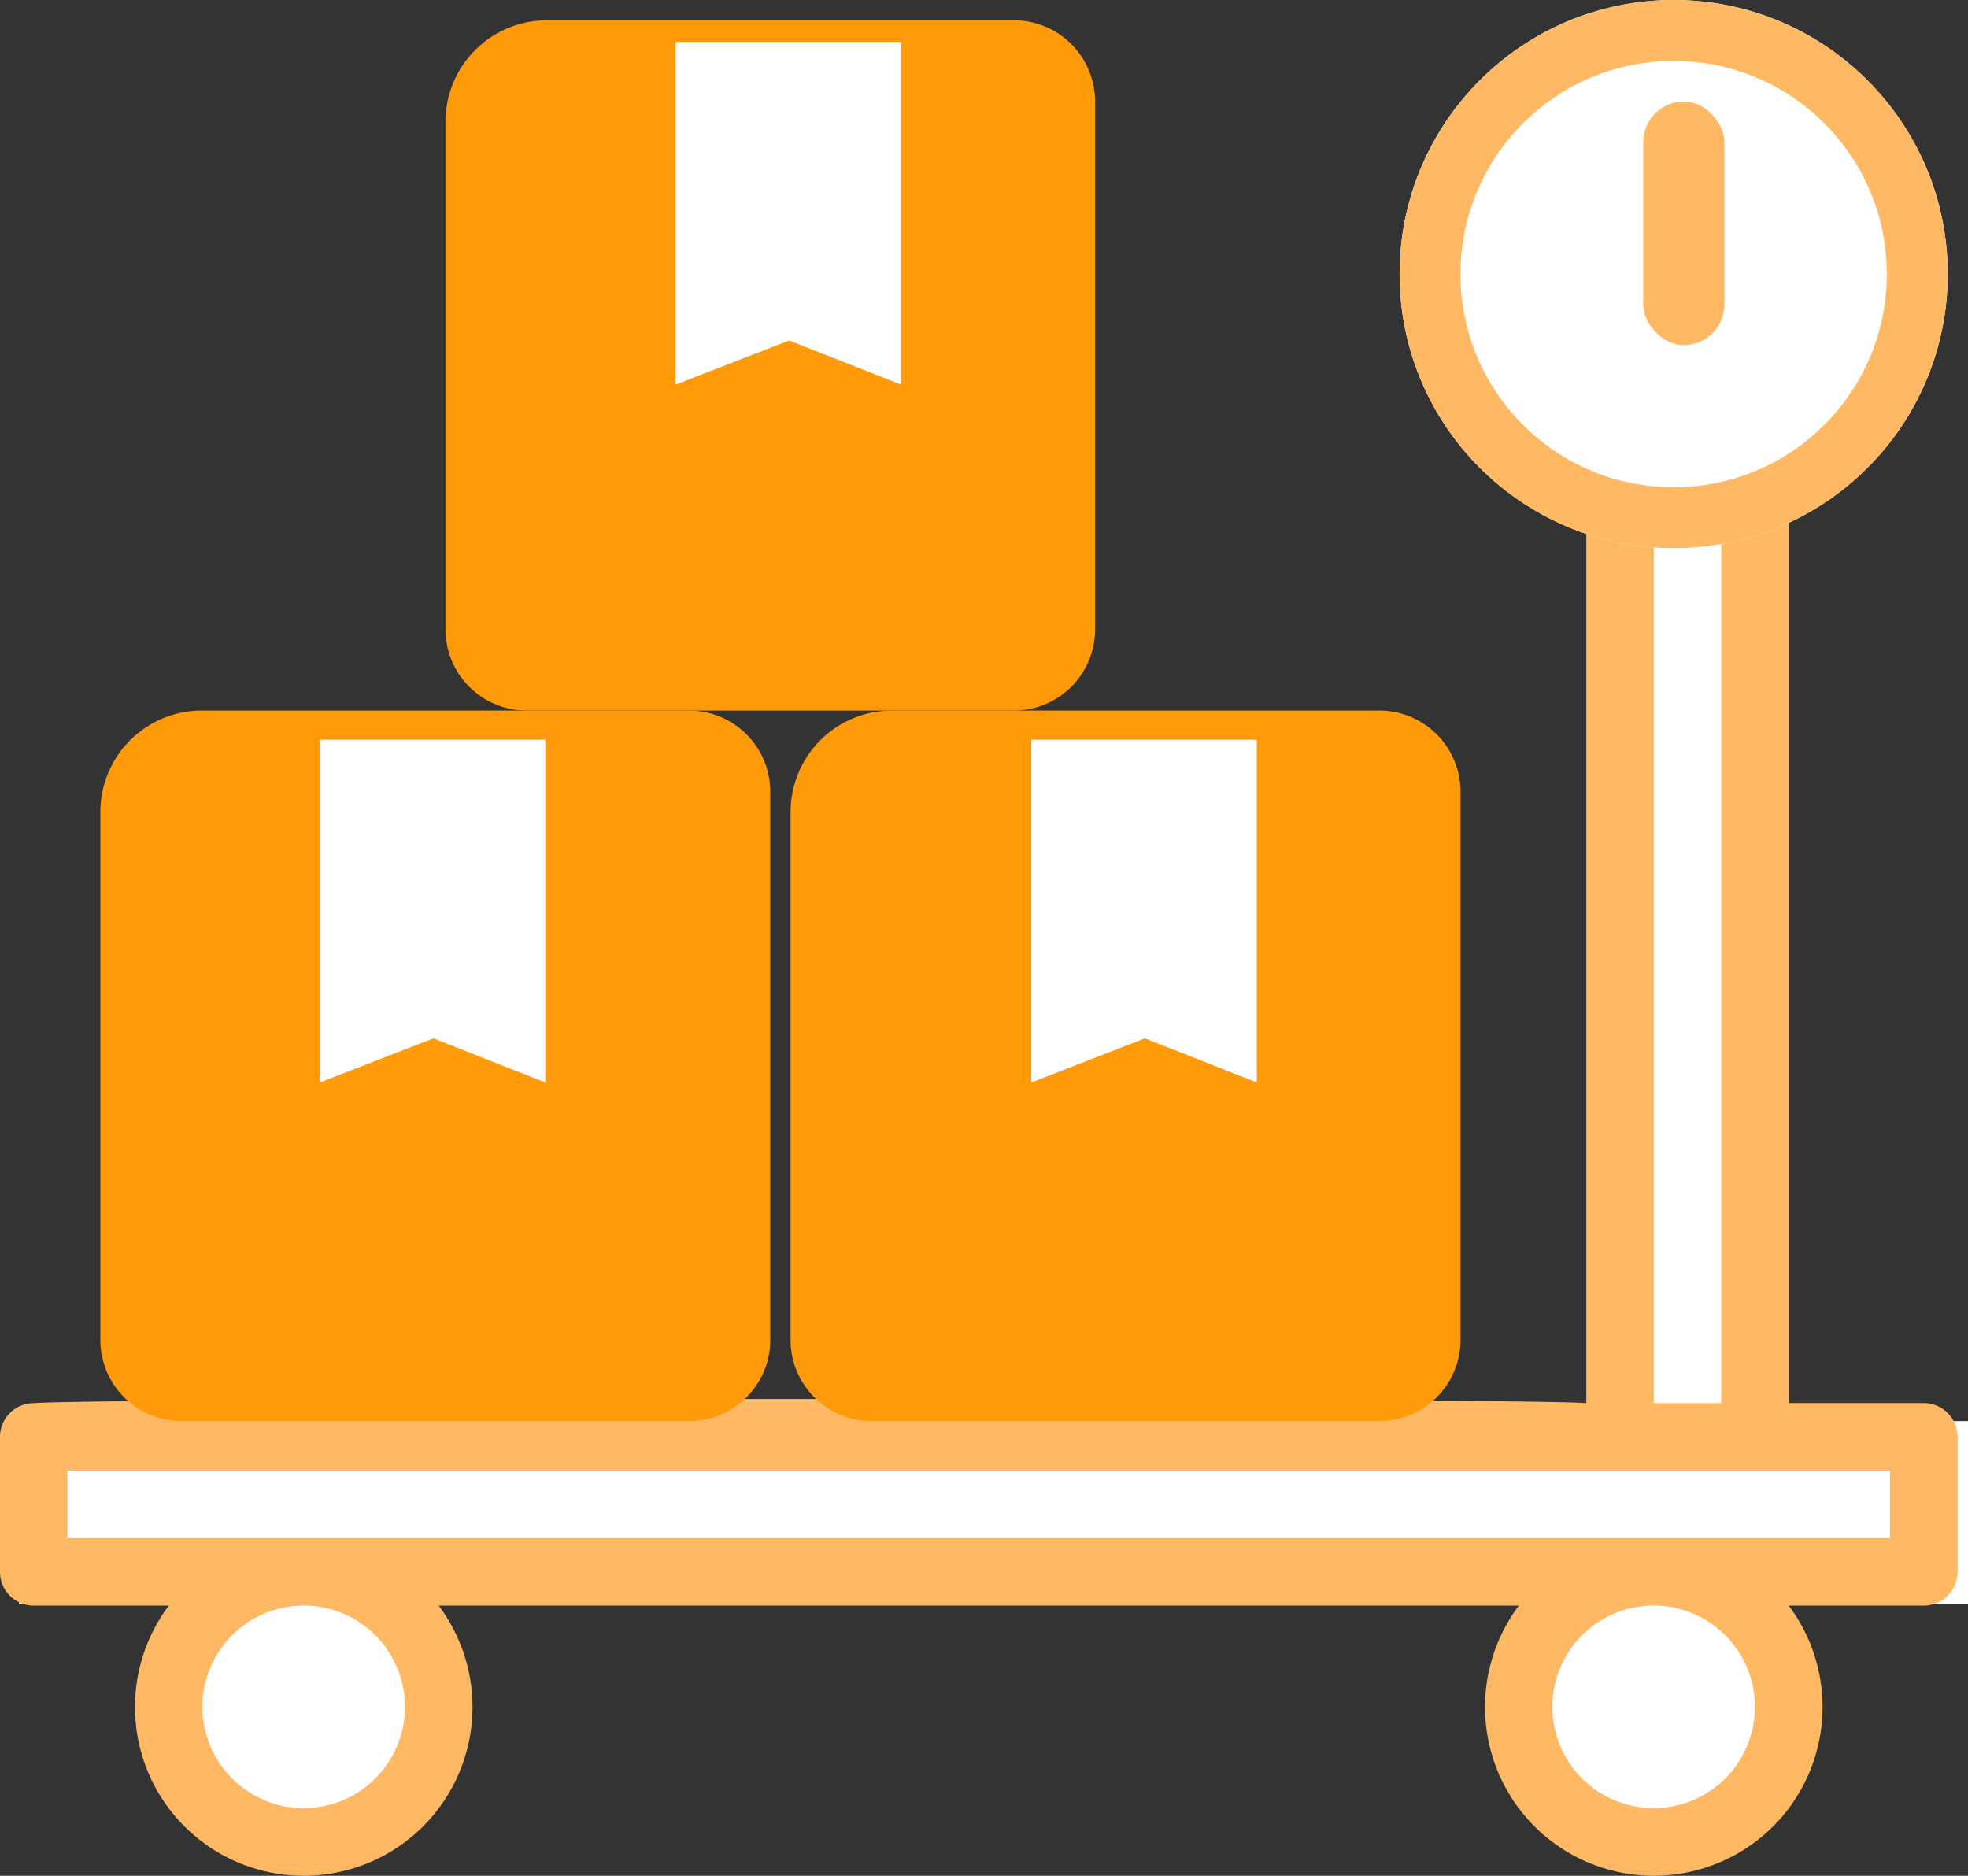
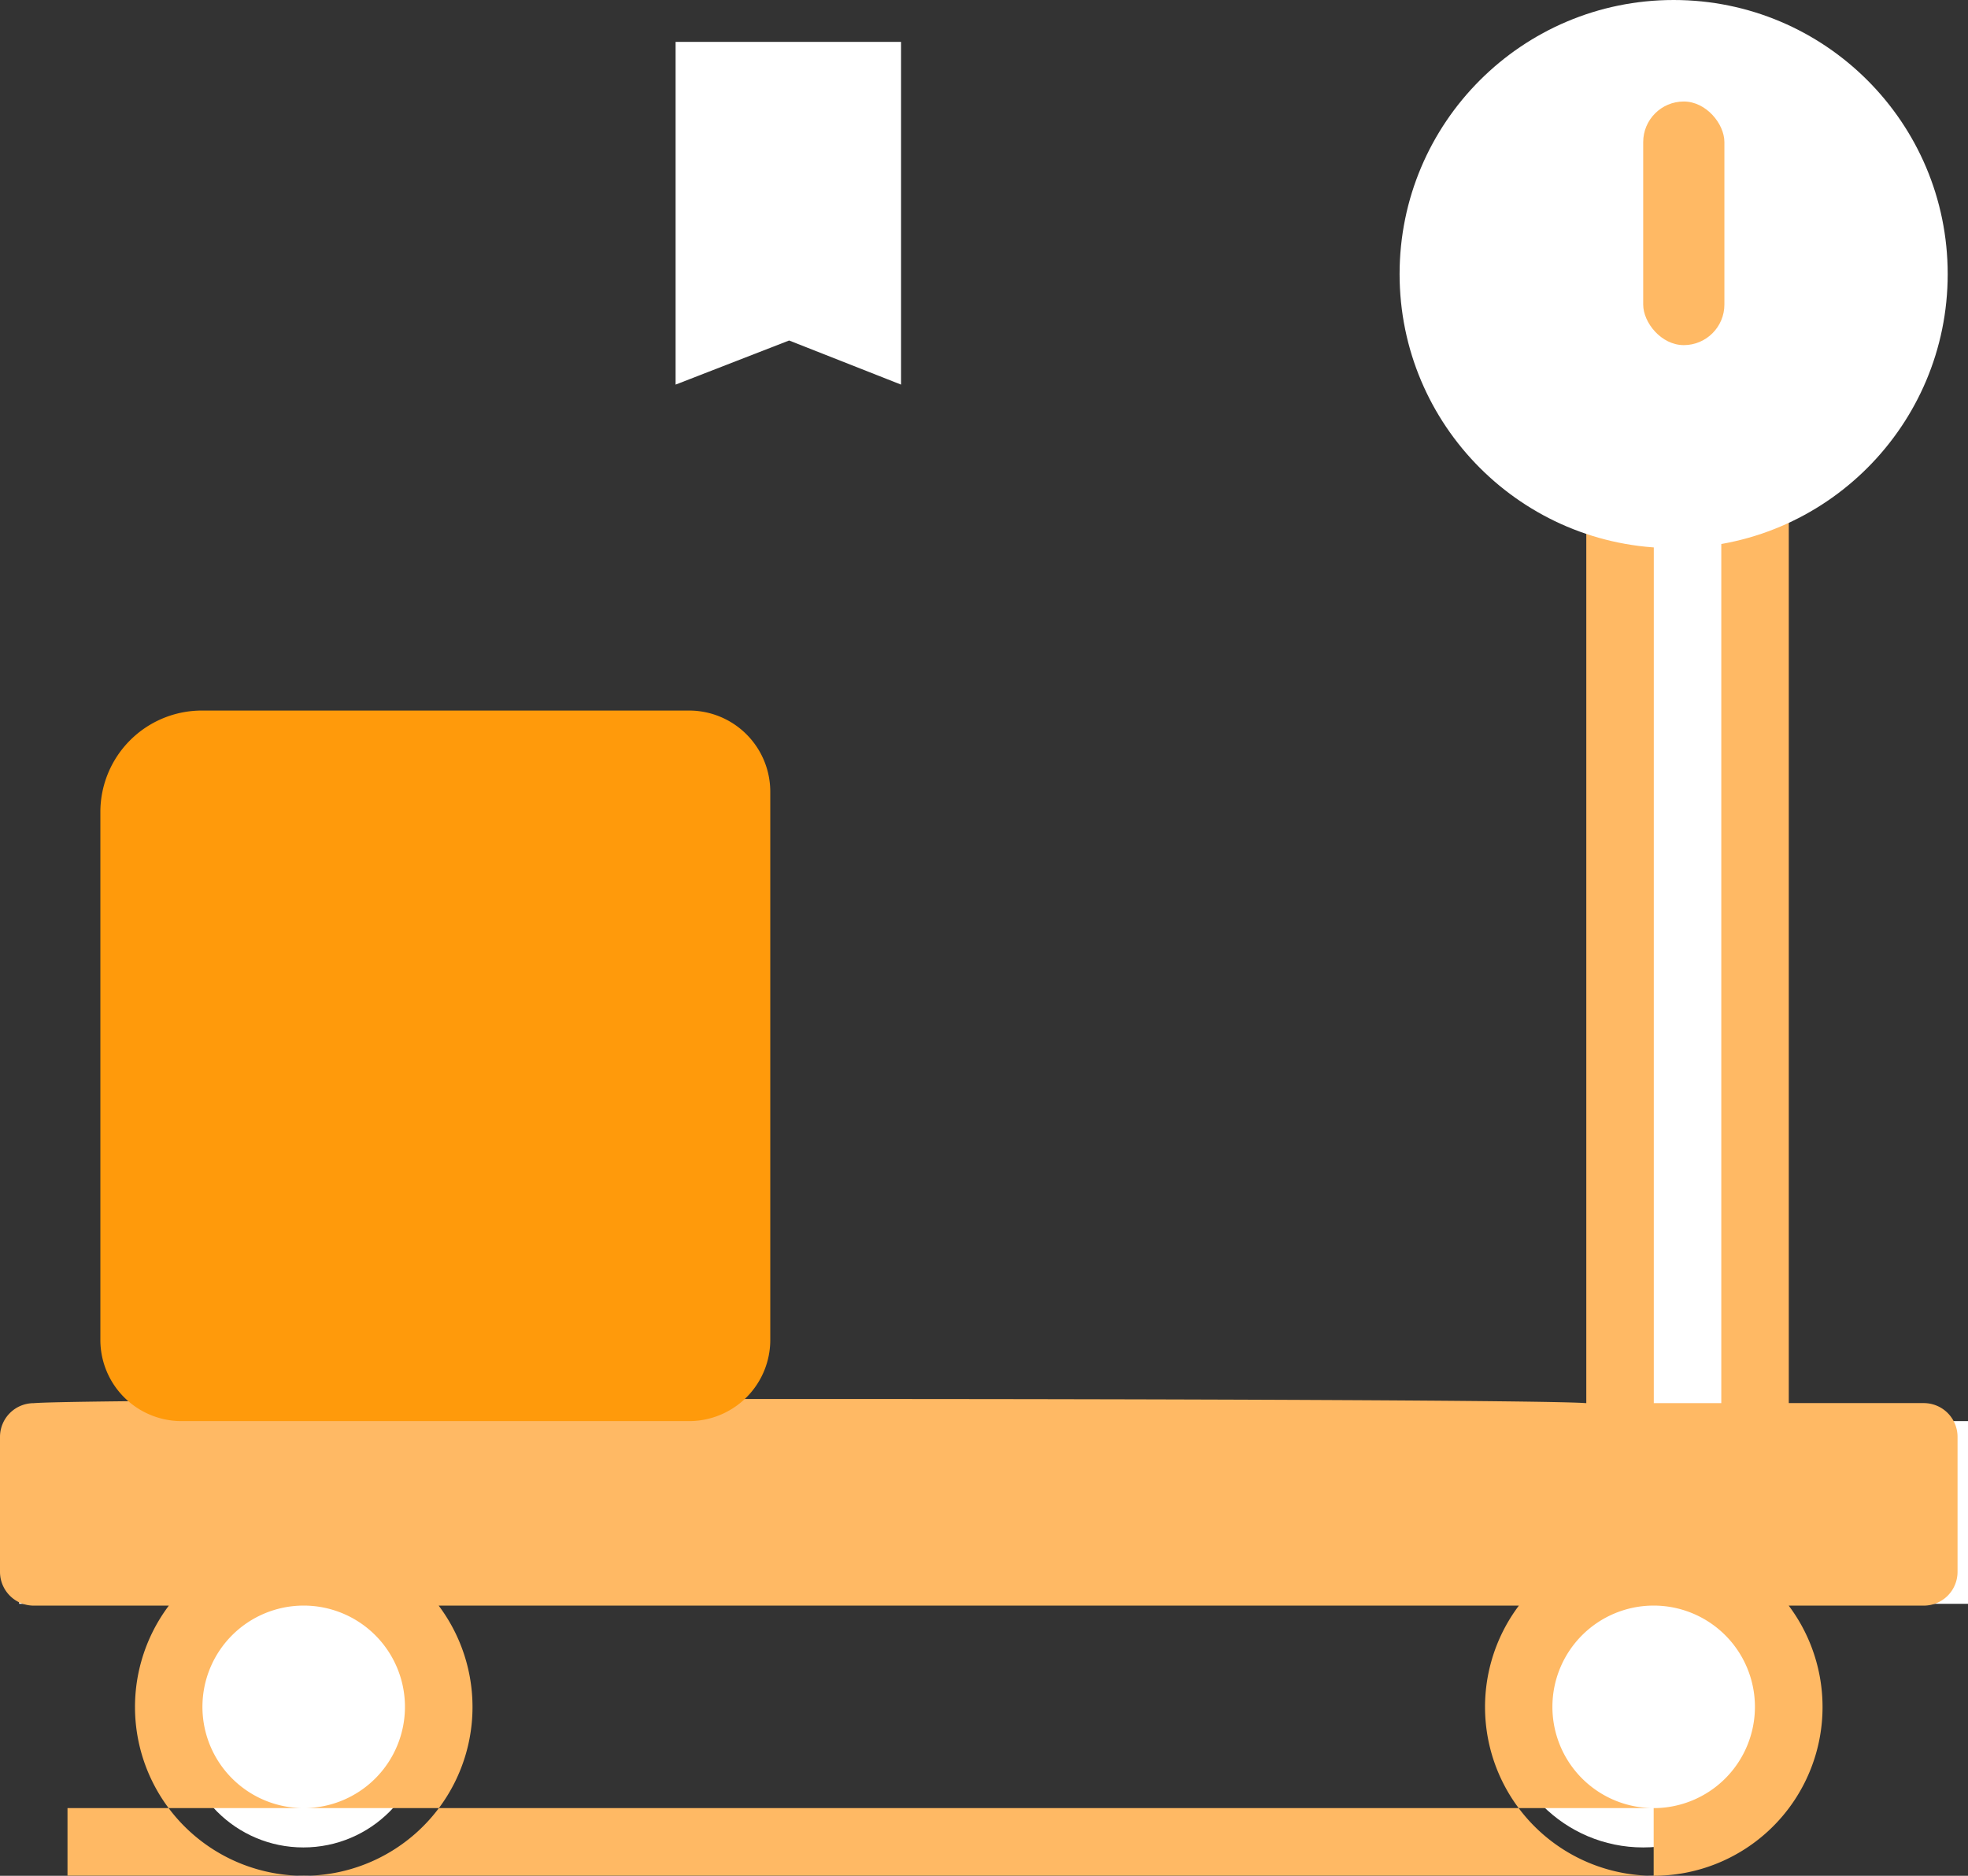
<svg xmlns="http://www.w3.org/2000/svg" width="96.944" height="92.397" viewBox="0 0 96.944 92.397">
  <rect x="0" y="0" width="96.944" height="92.397" fill="#333333" stroke="none" />
  <g id="icon-regeln-begrenzung" transform="translate(-1369.056 -594)">
    <g id="Gruppe_305" data-name="Gruppe 305" transform="translate(391 -1923)">
      <ellipse id="Ellipse_28" data-name="Ellipse 28" cx="1.5" cy="1" rx="1.5" ry="1" transform="translate(992 2600)" fill="#ffb964" />
      <ellipse id="Ellipse_29" data-name="Ellipse 29" cx="1.5" cy="1" rx="1.5" ry="1" transform="translate(1058 2600)" fill="#ffb964" />
      <g id="Gruppe_303" data-name="Gruppe 303" transform="translate(979.06 2540.4)">
        <rect id="Rechteck_2114" data-name="Rechteck 2114" width="7" height="48" transform="translate(78.94 -0.4)" fill="#fff" />
        <rect id="Rechteck_2115" data-name="Rechteck 2115" width="96" height="9" transform="translate(-0.06 46.6)" fill="#fff" />
        <circle id="Ellipse_31" data-name="Ellipse 31" cx="7" cy="7" r="7" transform="translate(72.94 53.6)" fill="#fff" />
        <circle id="Ellipse_32" data-name="Ellipse 32" cx="6" cy="6" r="6" transform="translate(7.94 55.6)" fill="#fff" />
      </g>
-       <path id="Pfad_169" data-name="Pfad 169" d="M91.96,49.287a5.825,5.825,0,0,0-5.819,5.819v54.034c-3.353-.274-73.125-.275-76.478,0A1.663,1.663,0,0,0,8,110.8v6.65a1.663,1.663,0,0,0,1.663,1.663h6.654a8.313,8.313,0,1,0,13.292,0H82.82a8.313,8.313,0,1,0,13.292,0h6.654a1.663,1.663,0,0,0,1.663-1.663V110.8a1.663,1.663,0,0,0-1.663-1.663h-6.65V60.093A10.737,10.737,0,0,0,91.96,49.287Zm-69,79.8a4.988,4.988,0,1,1,4.988-4.988,4.988,4.988,0,0,1-4.988,4.988Zm66.5,0a4.988,4.988,0,1,1,4.988-4.988,4.988,4.988,0,0,1-4.988,4.988ZM101.1,112.464v3.325H11.325v-3.325ZM92.791,60.093v49.046H89.466V55.106a2.5,2.5,0,0,1,2.494-2.494A70.117,70.117,0,0,1,92.791,60.093Z" transform="translate(970.056 2476.976)" fill="#ffb964" />
+       <path id="Pfad_169" data-name="Pfad 169" d="M91.96,49.287a5.825,5.825,0,0,0-5.819,5.819v54.034c-3.353-.274-73.125-.275-76.478,0A1.663,1.663,0,0,0,8,110.8v6.65a1.663,1.663,0,0,0,1.663,1.663h6.654a8.313,8.313,0,1,0,13.292,0H82.82a8.313,8.313,0,1,0,13.292,0h6.654a1.663,1.663,0,0,0,1.663-1.663V110.8a1.663,1.663,0,0,0-1.663-1.663h-6.65V60.093A10.737,10.737,0,0,0,91.96,49.287Zm-69,79.8a4.988,4.988,0,1,1,4.988-4.988,4.988,4.988,0,0,1-4.988,4.988Zm66.5,0a4.988,4.988,0,1,1,4.988-4.988,4.988,4.988,0,0,1-4.988,4.988Zv3.325H11.325v-3.325ZM92.791,60.093v49.046H89.466V55.106a2.5,2.5,0,0,1,2.494-2.494A70.117,70.117,0,0,1,92.791,60.093Z" transform="translate(970.056 2476.976)" fill="#ffb964" />
      <g id="Gruppe_304" data-name="Gruppe 304" transform="translate(983.315 2518.064)">
        <path id="Rechteck_2110" data-name="Rechteck 2110" d="M5,0H29a4,4,0,0,1,4,4V31a4,4,0,0,1-4,4H4a4,4,0,0,1-4-4V5A5,5,0,0,1,5,0Z" transform="translate(-0.315 33.936)" fill="#ff9a0b" />
-         <path id="Rechteck_2111" data-name="Rechteck 2111" d="M5,0H29a4,4,0,0,1,4,4V31a4,4,0,0,1-4,4H4a4,4,0,0,1-4-4V5A5,5,0,0,1,5,0Z" transform="translate(33.685 33.936)" fill="#ff9a0b" />
-         <path id="Pfad_170" data-name="Pfad 170" d="M0,0H11.106V16.881L5.592,14.708,0,16.881Z" transform="translate(10.498 35.374)" fill="#fff" />
-         <path id="Pfad_171" data-name="Pfad 171" d="M0,0H11.106V16.881L5.592,14.708,0,16.881Z" transform="translate(45.545 35.374)" fill="#fff" />
-         <path id="Rechteck_2112" data-name="Rechteck 2112" d="M5,0H28a4,4,0,0,1,4,4V30a4,4,0,0,1-4,4H4a4,4,0,0,1-4-4V5A5,5,0,0,1,5,0Z" transform="translate(16.685 -0.064)" fill="#ff9a0b" />
        <path id="Pfad_172" data-name="Pfad 172" d="M0,0H11.106V16.881L5.592,14.708,0,16.881Z" transform="translate(28.021 1)" fill="#fff" />
      </g>
      <g id="Ellipse_30" data-name="Ellipse 30" transform="translate(1047 2517)" fill="#fff" stroke="#ffb964" stroke-width="3">
        <circle cx="13.5" cy="13.5" r="13.5" stroke="none" />
-         <circle cx="13.5" cy="13.5" r="12" fill="none" />
      </g>
      <rect id="Rechteck_2113" data-name="Rechteck 2113" width="4" height="12" rx="2" transform="translate(1059 2522)" fill="#ffb964" />
    </g>
  </g>
</svg>